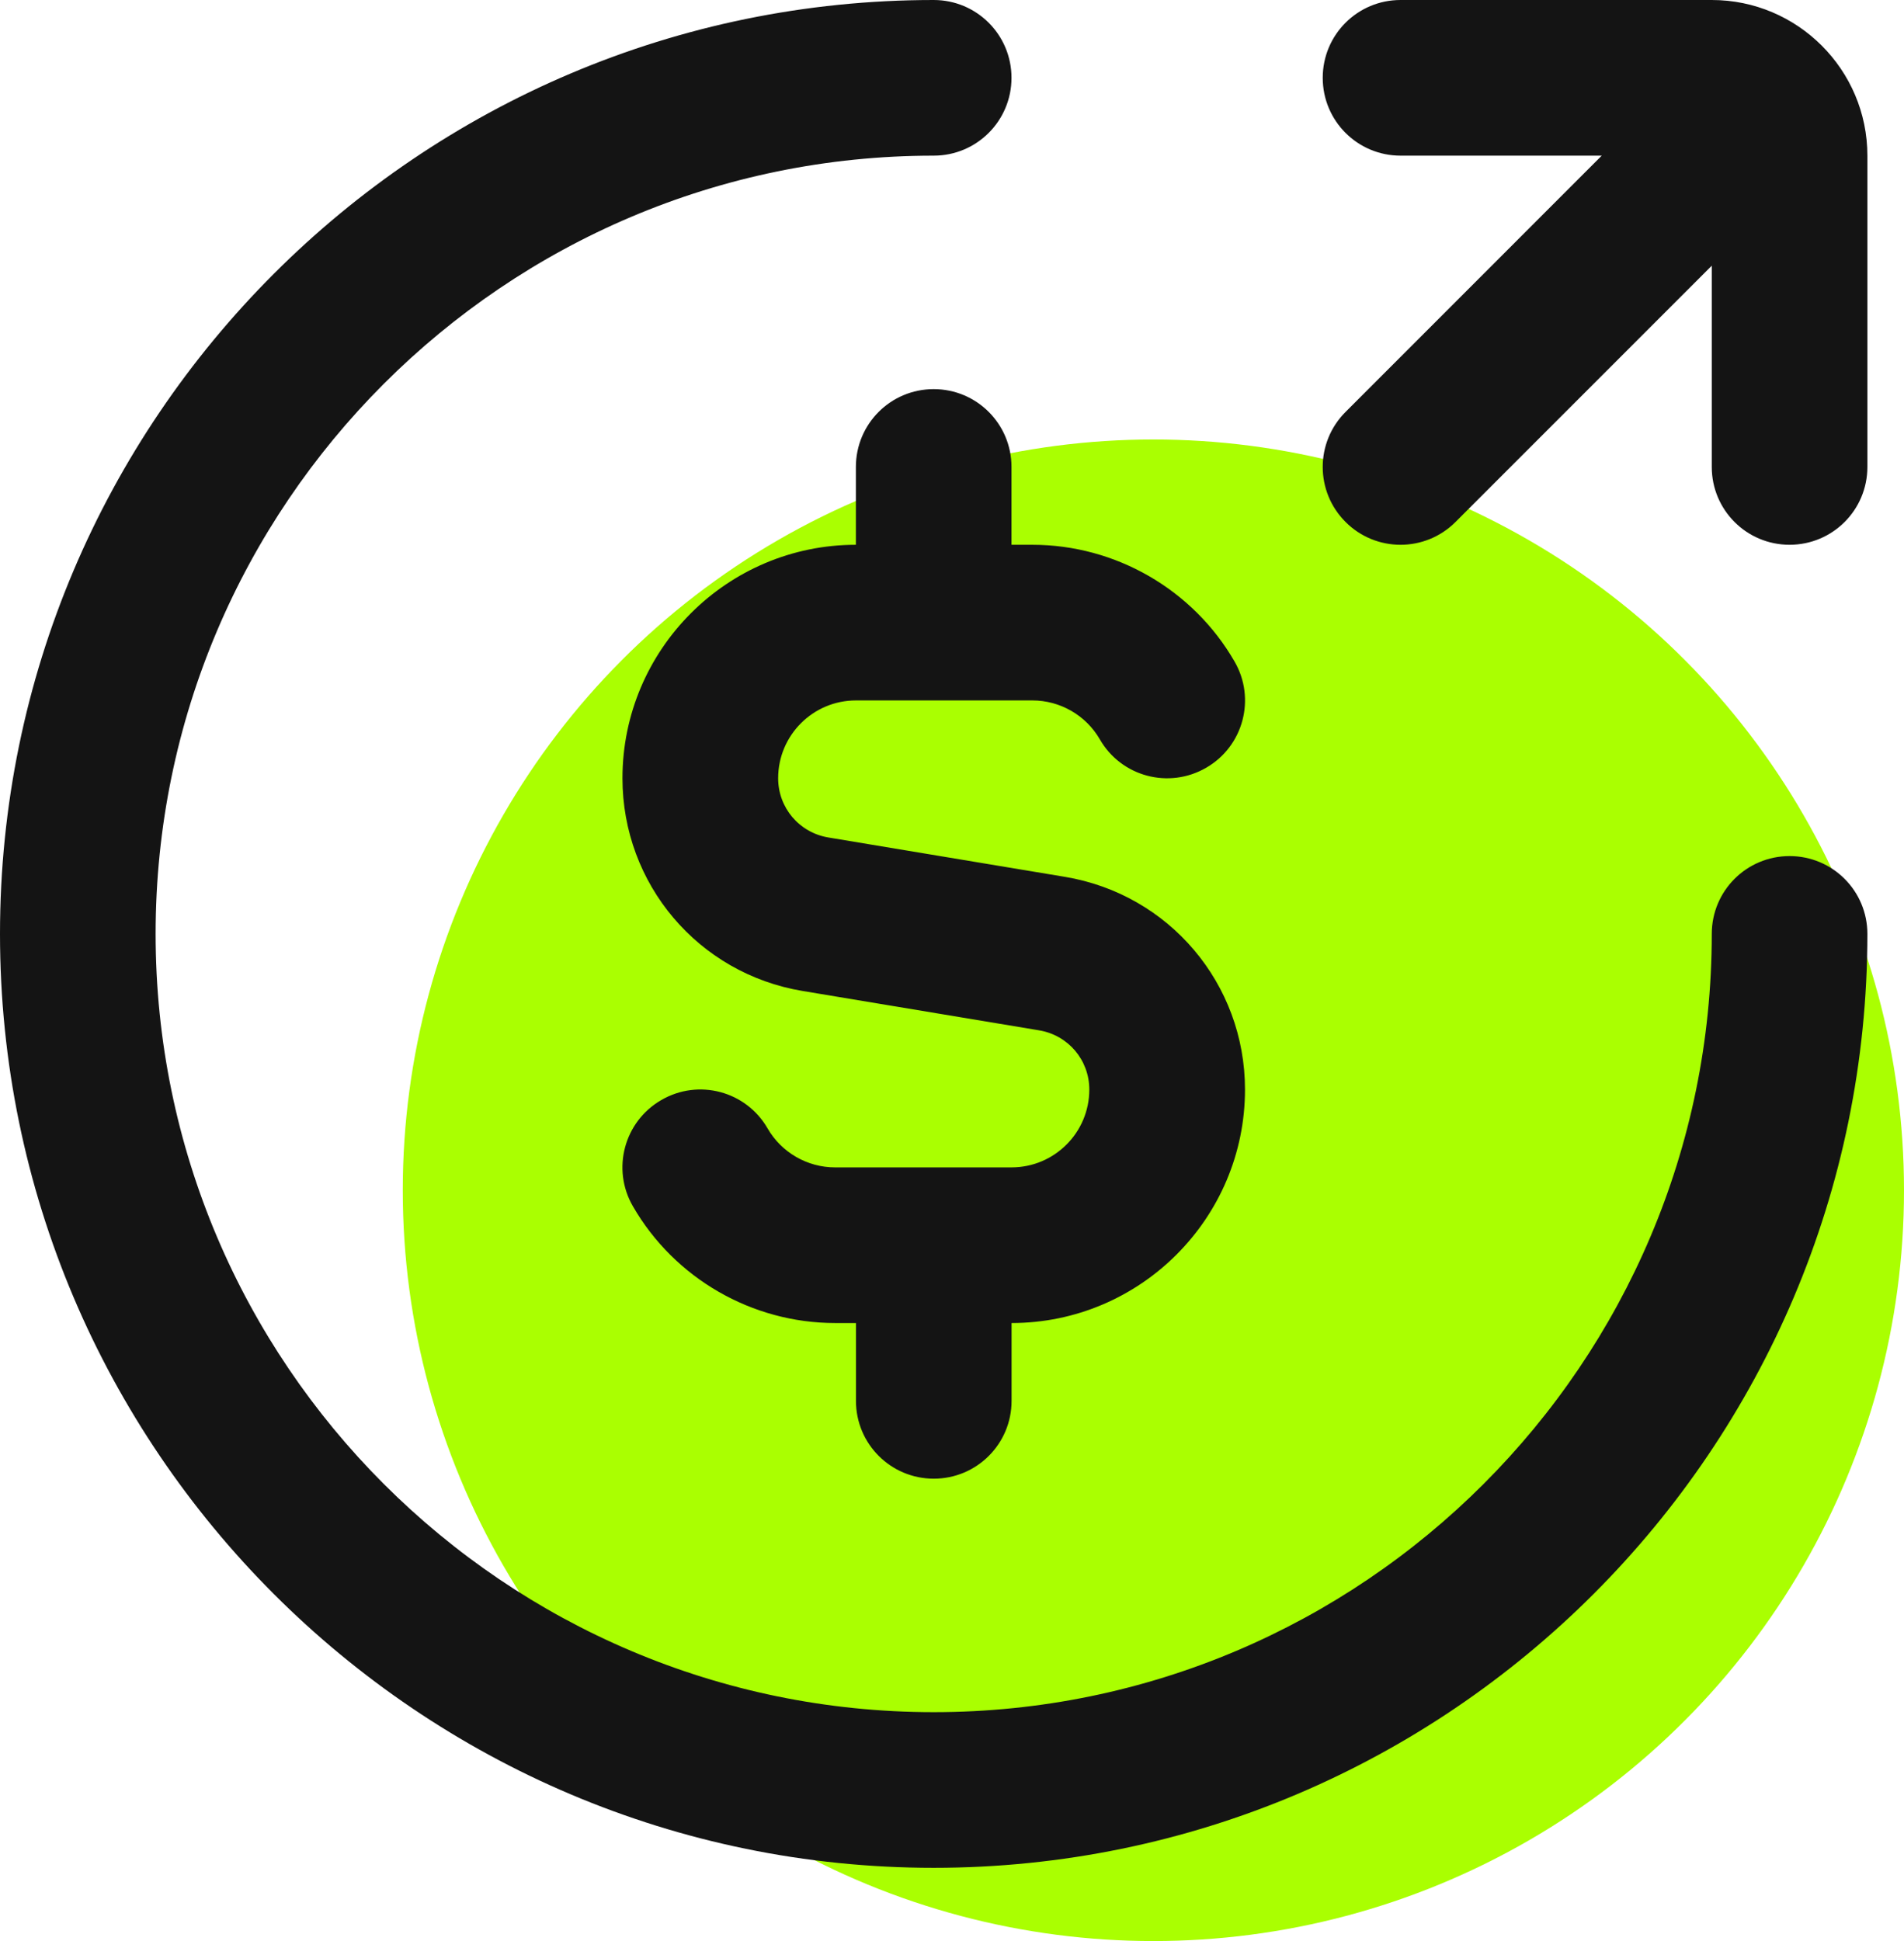
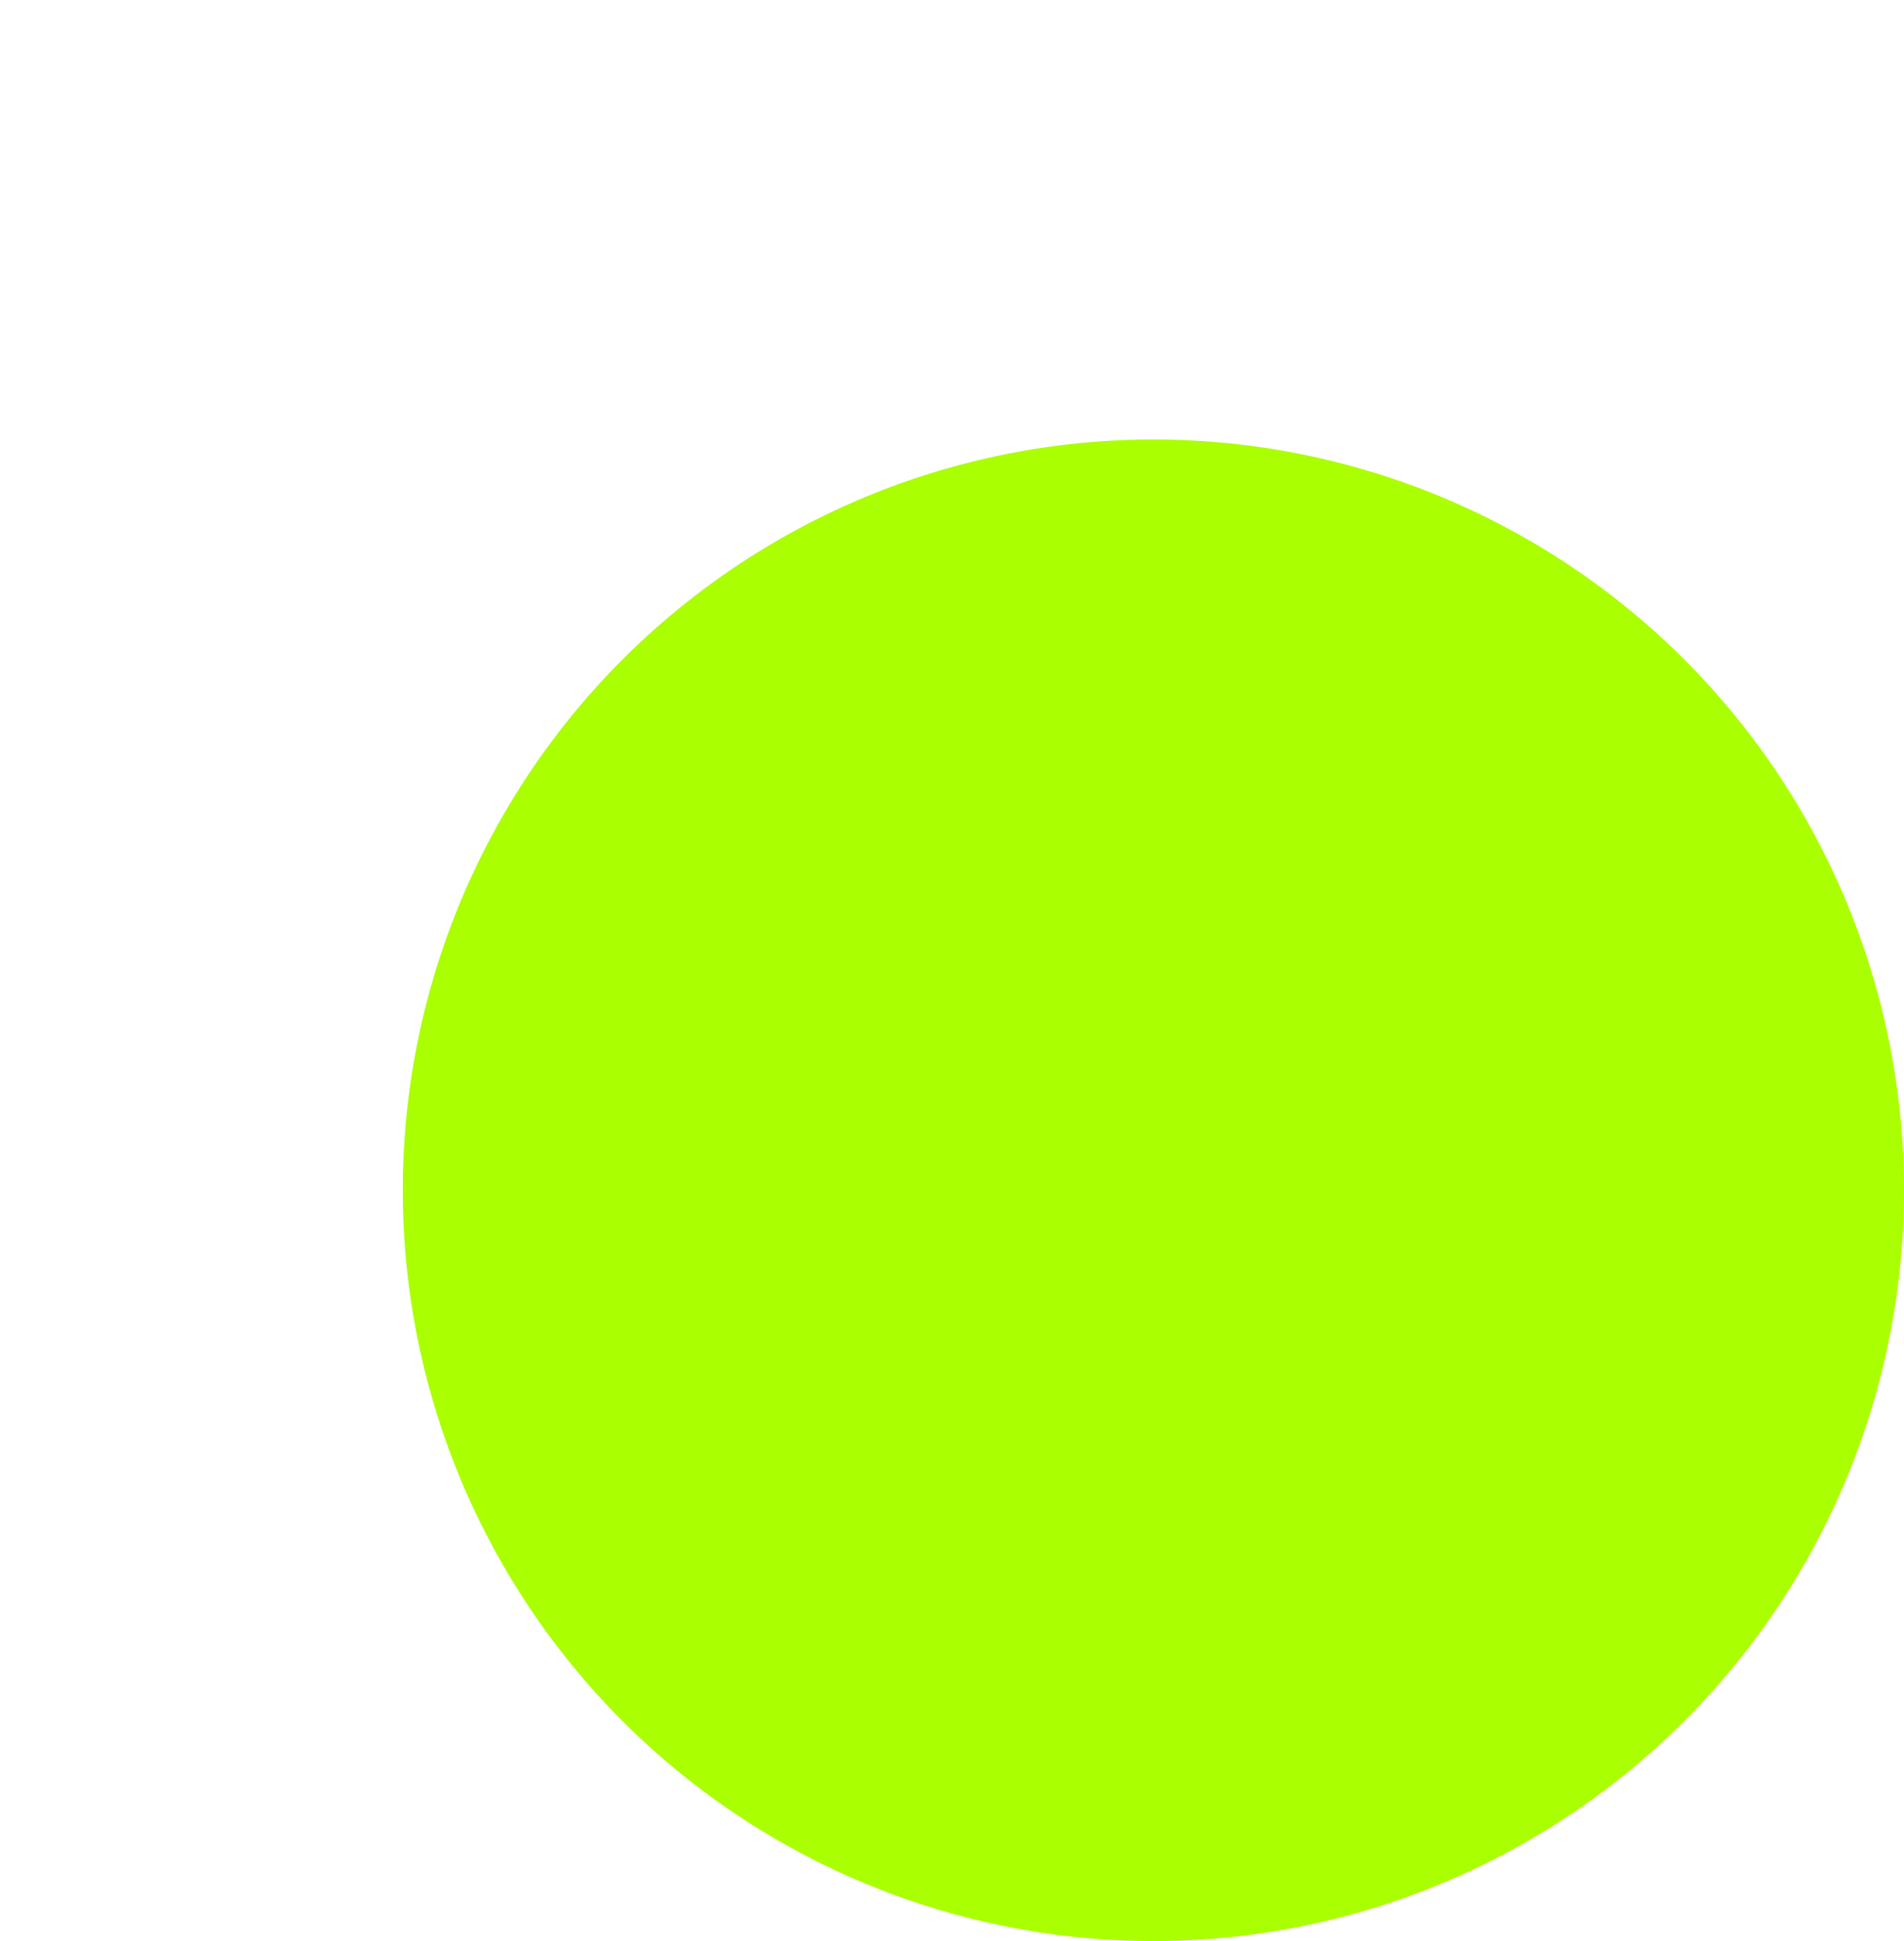
<svg xmlns="http://www.w3.org/2000/svg" fill="none" height="100%" overflow="visible" preserveAspectRatio="none" style="display: block;" viewBox="0 0 52 53" width="100%">
  <g id="Group 2">
    <circle cx="31.5" cy="32.5" fill="#AAFF01" id="Ellipse 2" r="20.5" />
-     <path d="M51 25.5C51 39.561 39.561 51 25.5 51C11.439 51 0 39.561 0 25.5C0 11.439 11.439 0 25.5 0C26.675 0 27.625 0.95 27.625 2.125C27.625 3.3 26.675 4.25 25.5 4.25C13.783 4.25 4.25 13.783 4.25 25.5C4.25 37.217 13.783 46.75 25.5 46.75C37.217 46.75 46.75 37.217 46.75 25.5C46.75 24.325 47.7 23.375 48.875 23.375C50.05 23.375 51 24.325 51 25.5ZM46.75 0H38.25C37.075 0 36.125 0.95 36.125 2.125C36.125 3.3 37.075 4.25 38.25 4.25H43.745L36.748 11.248C35.917 12.079 35.917 13.421 36.748 14.252C37.162 14.667 37.706 14.875 38.25 14.875C38.794 14.875 39.338 14.667 39.752 14.252L46.75 7.255V12.75C46.75 13.925 47.7 14.875 48.875 14.875C50.05 14.875 51 13.925 51 12.75V4.25C51 1.906 49.094 0 46.75 0ZM27.625 12.75C27.625 11.575 26.675 10.625 25.5 10.625C24.325 10.625 23.375 11.575 23.375 12.75V14.875C19.86 14.875 17 17.735 17 21.25C17 24.138 19.07 26.584 21.919 27.058L28.379 28.133C29.174 28.265 29.75 28.945 29.75 29.75C29.75 30.923 28.798 31.875 27.625 31.875H22.805C22.049 31.875 21.343 31.469 20.963 30.81C20.377 29.793 19.078 29.444 18.06 30.037C17.045 30.623 16.696 31.924 17.287 32.94C18.422 34.905 20.538 36.125 22.808 36.125H23.377V38.25C23.377 39.425 24.327 40.375 25.502 40.375C26.677 40.375 27.627 39.425 27.627 38.25V36.125C31.142 36.125 34.002 33.265 34.002 29.75C34.002 26.862 31.932 24.416 29.083 23.942L22.623 22.867C21.828 22.735 21.252 22.055 21.252 21.25C21.252 20.077 22.204 19.125 23.377 19.125H28.197C28.953 19.125 29.659 19.531 30.039 20.19C30.623 21.205 31.922 21.554 32.942 20.963C33.958 20.377 34.306 19.076 33.715 18.06C32.581 16.095 30.464 14.875 28.195 14.875H27.625V12.75Z" fill="#141414" id="Vector" />
  </g>
</svg>